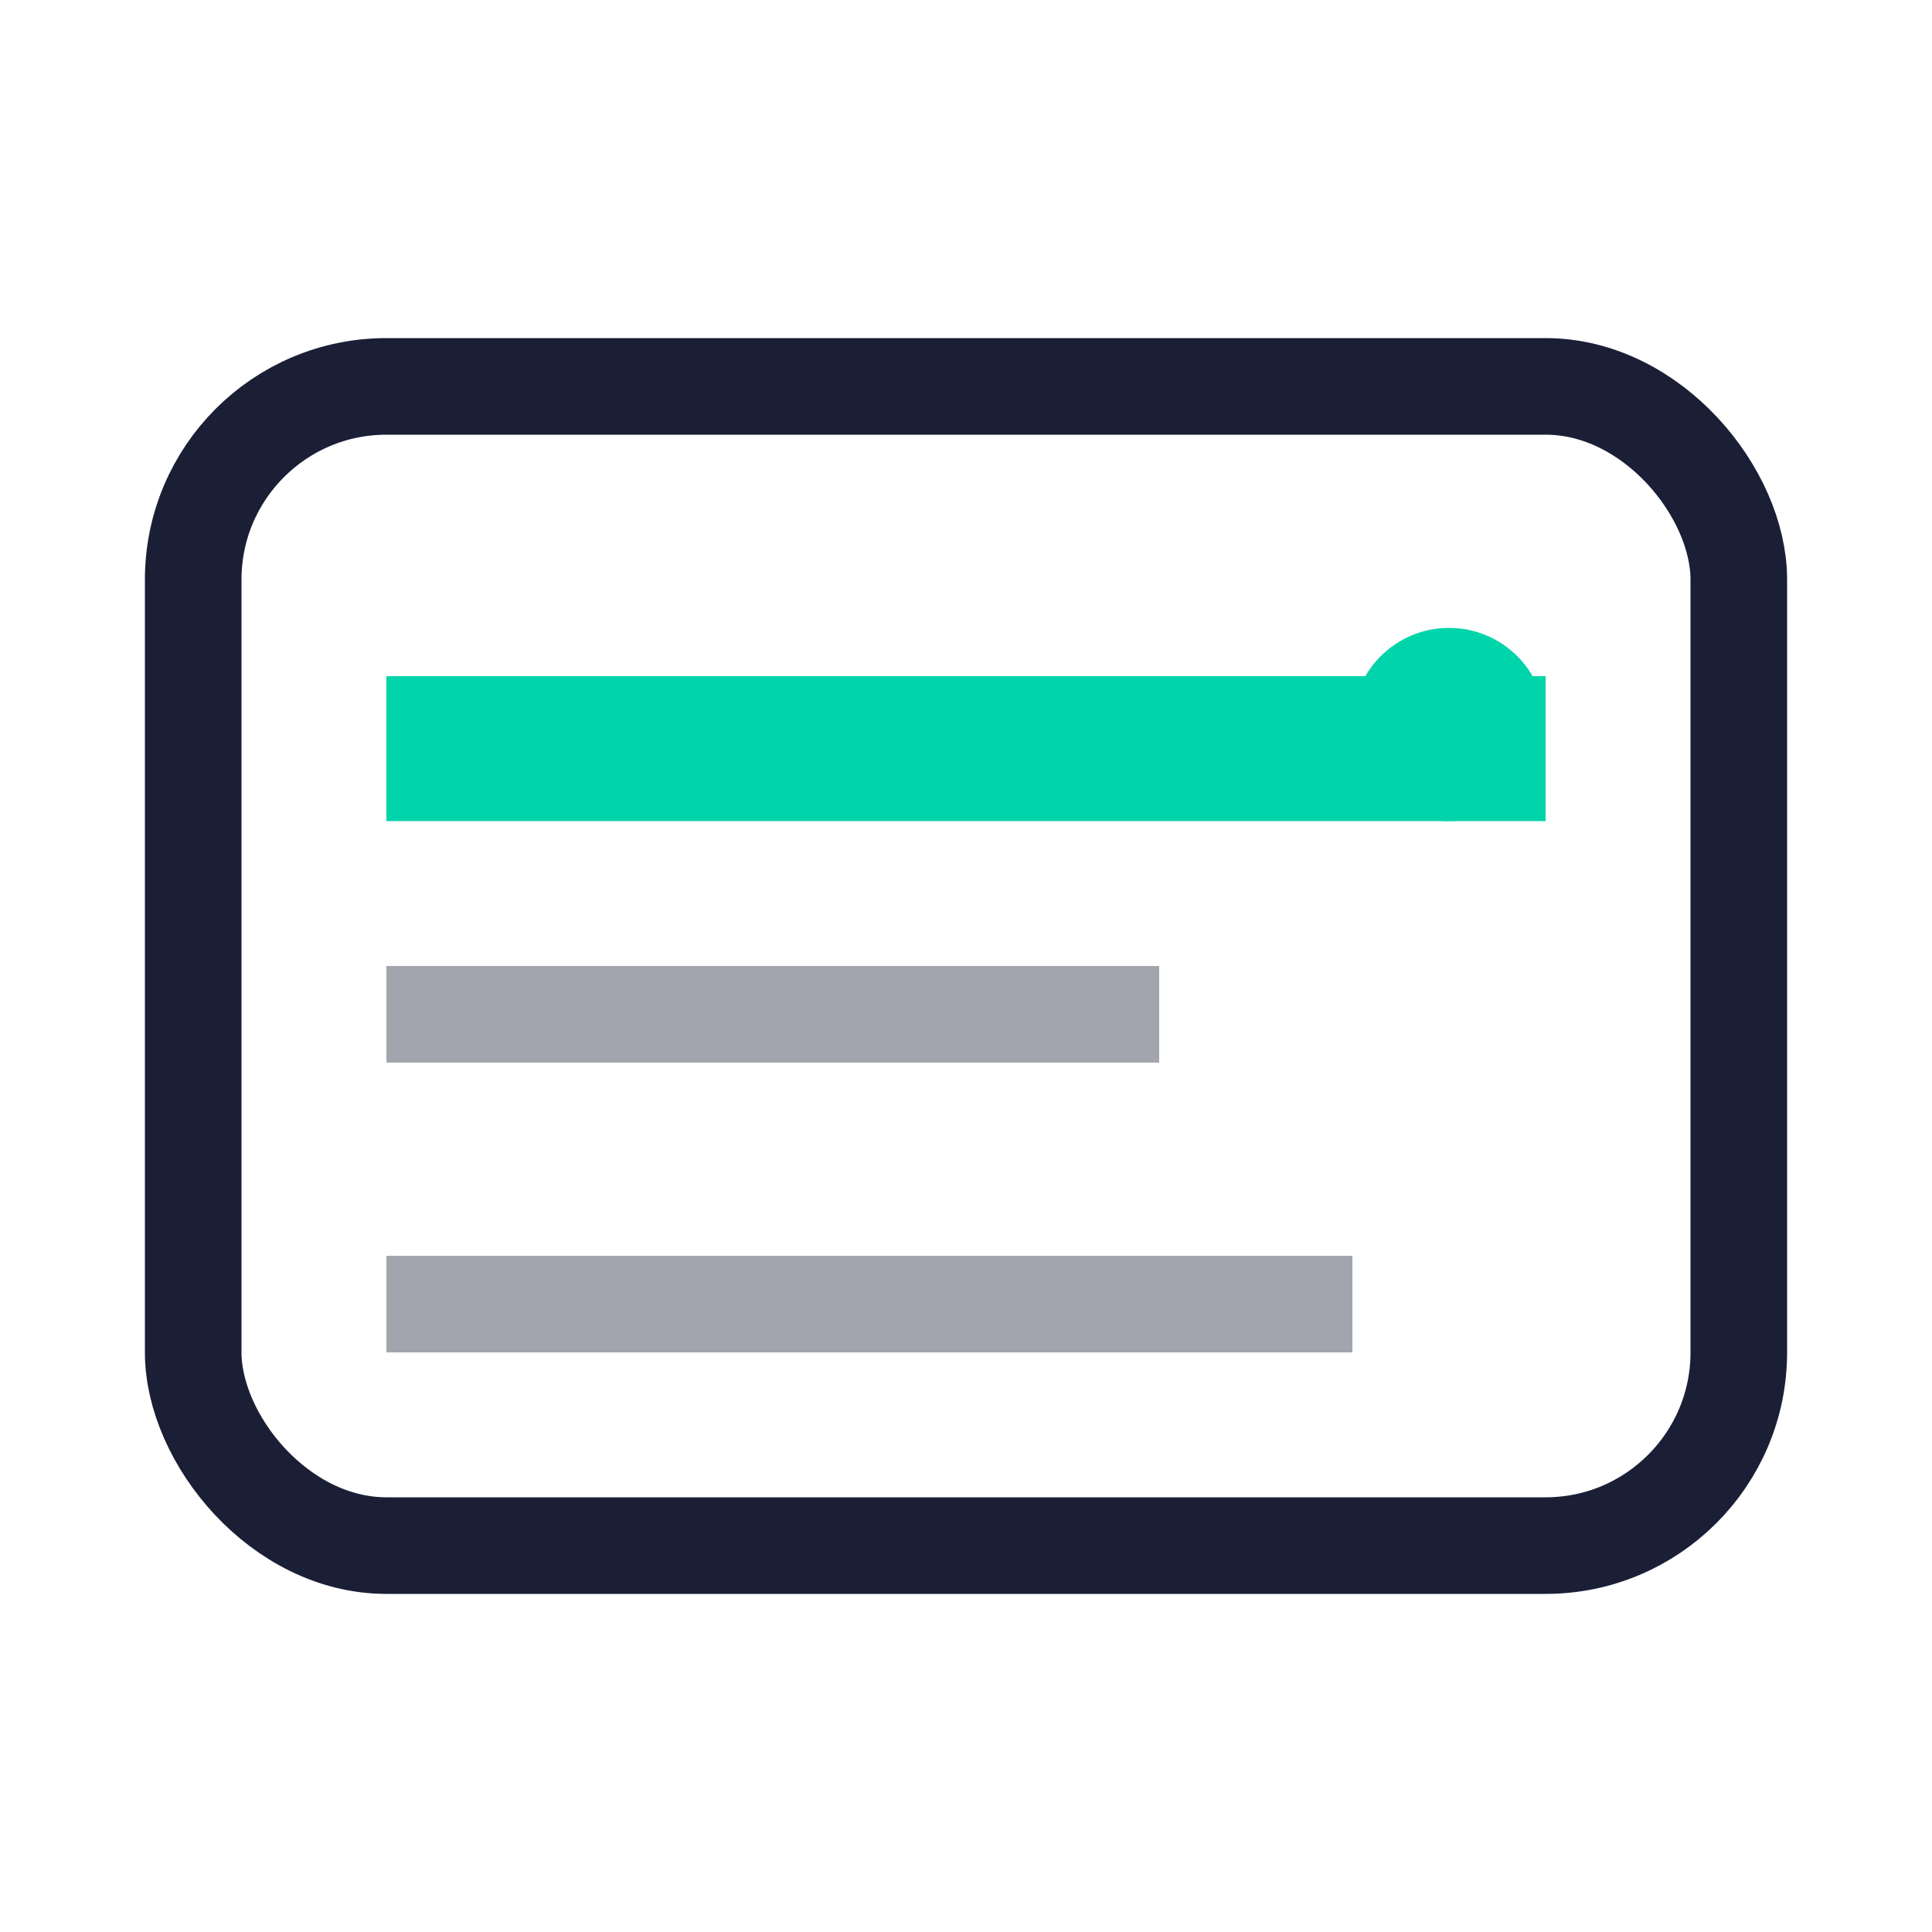
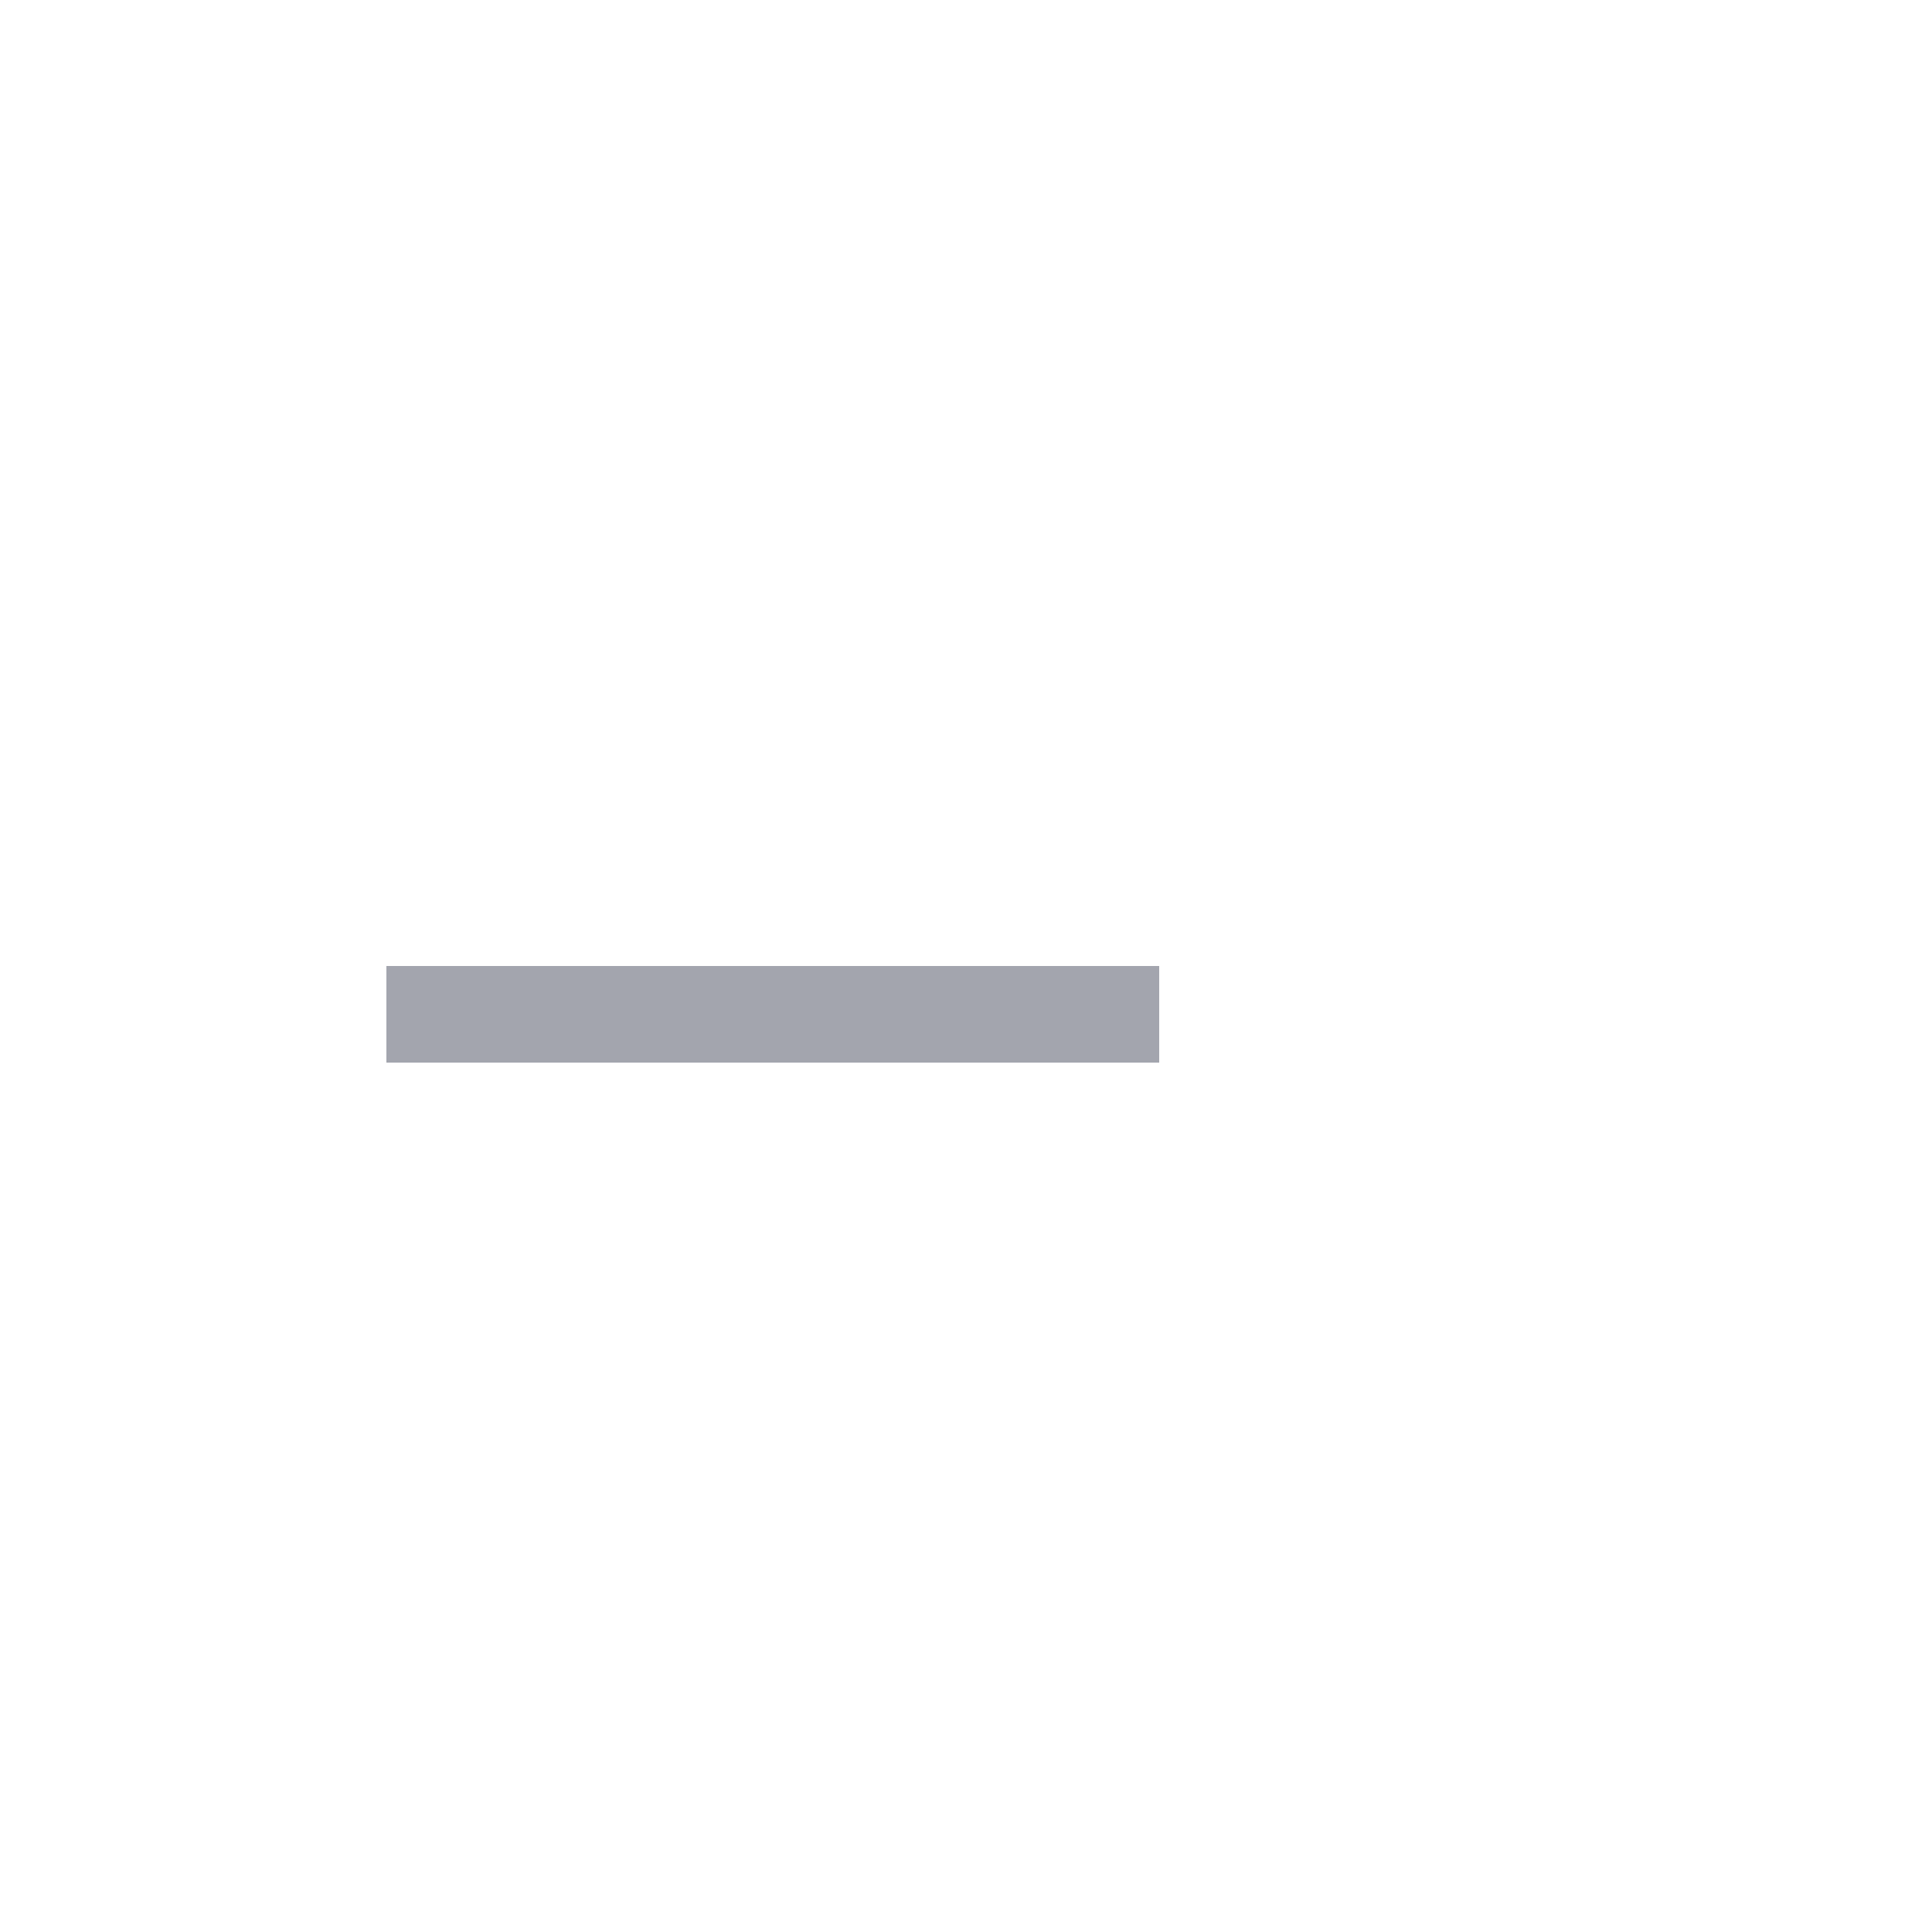
<svg xmlns="http://www.w3.org/2000/svg" width="40" height="40" viewBox="0 0 40 40" fill="none">
-   <rect x="4" y="8" width="32" height="24" rx="4" stroke="#1a1f36" stroke-width="2" fill="none" />
-   <rect x="8" y="14" width="24" height="3" fill="#00d4aa" />
  <rect x="8" y="20" width="16" height="2" fill="#1a1f36" opacity="0.4" />
-   <rect x="8" y="26" width="20" height="2" fill="#1a1f36" opacity="0.4" />
-   <circle cx="30" cy="15" r="2" fill="#00d4aa" />
</svg>